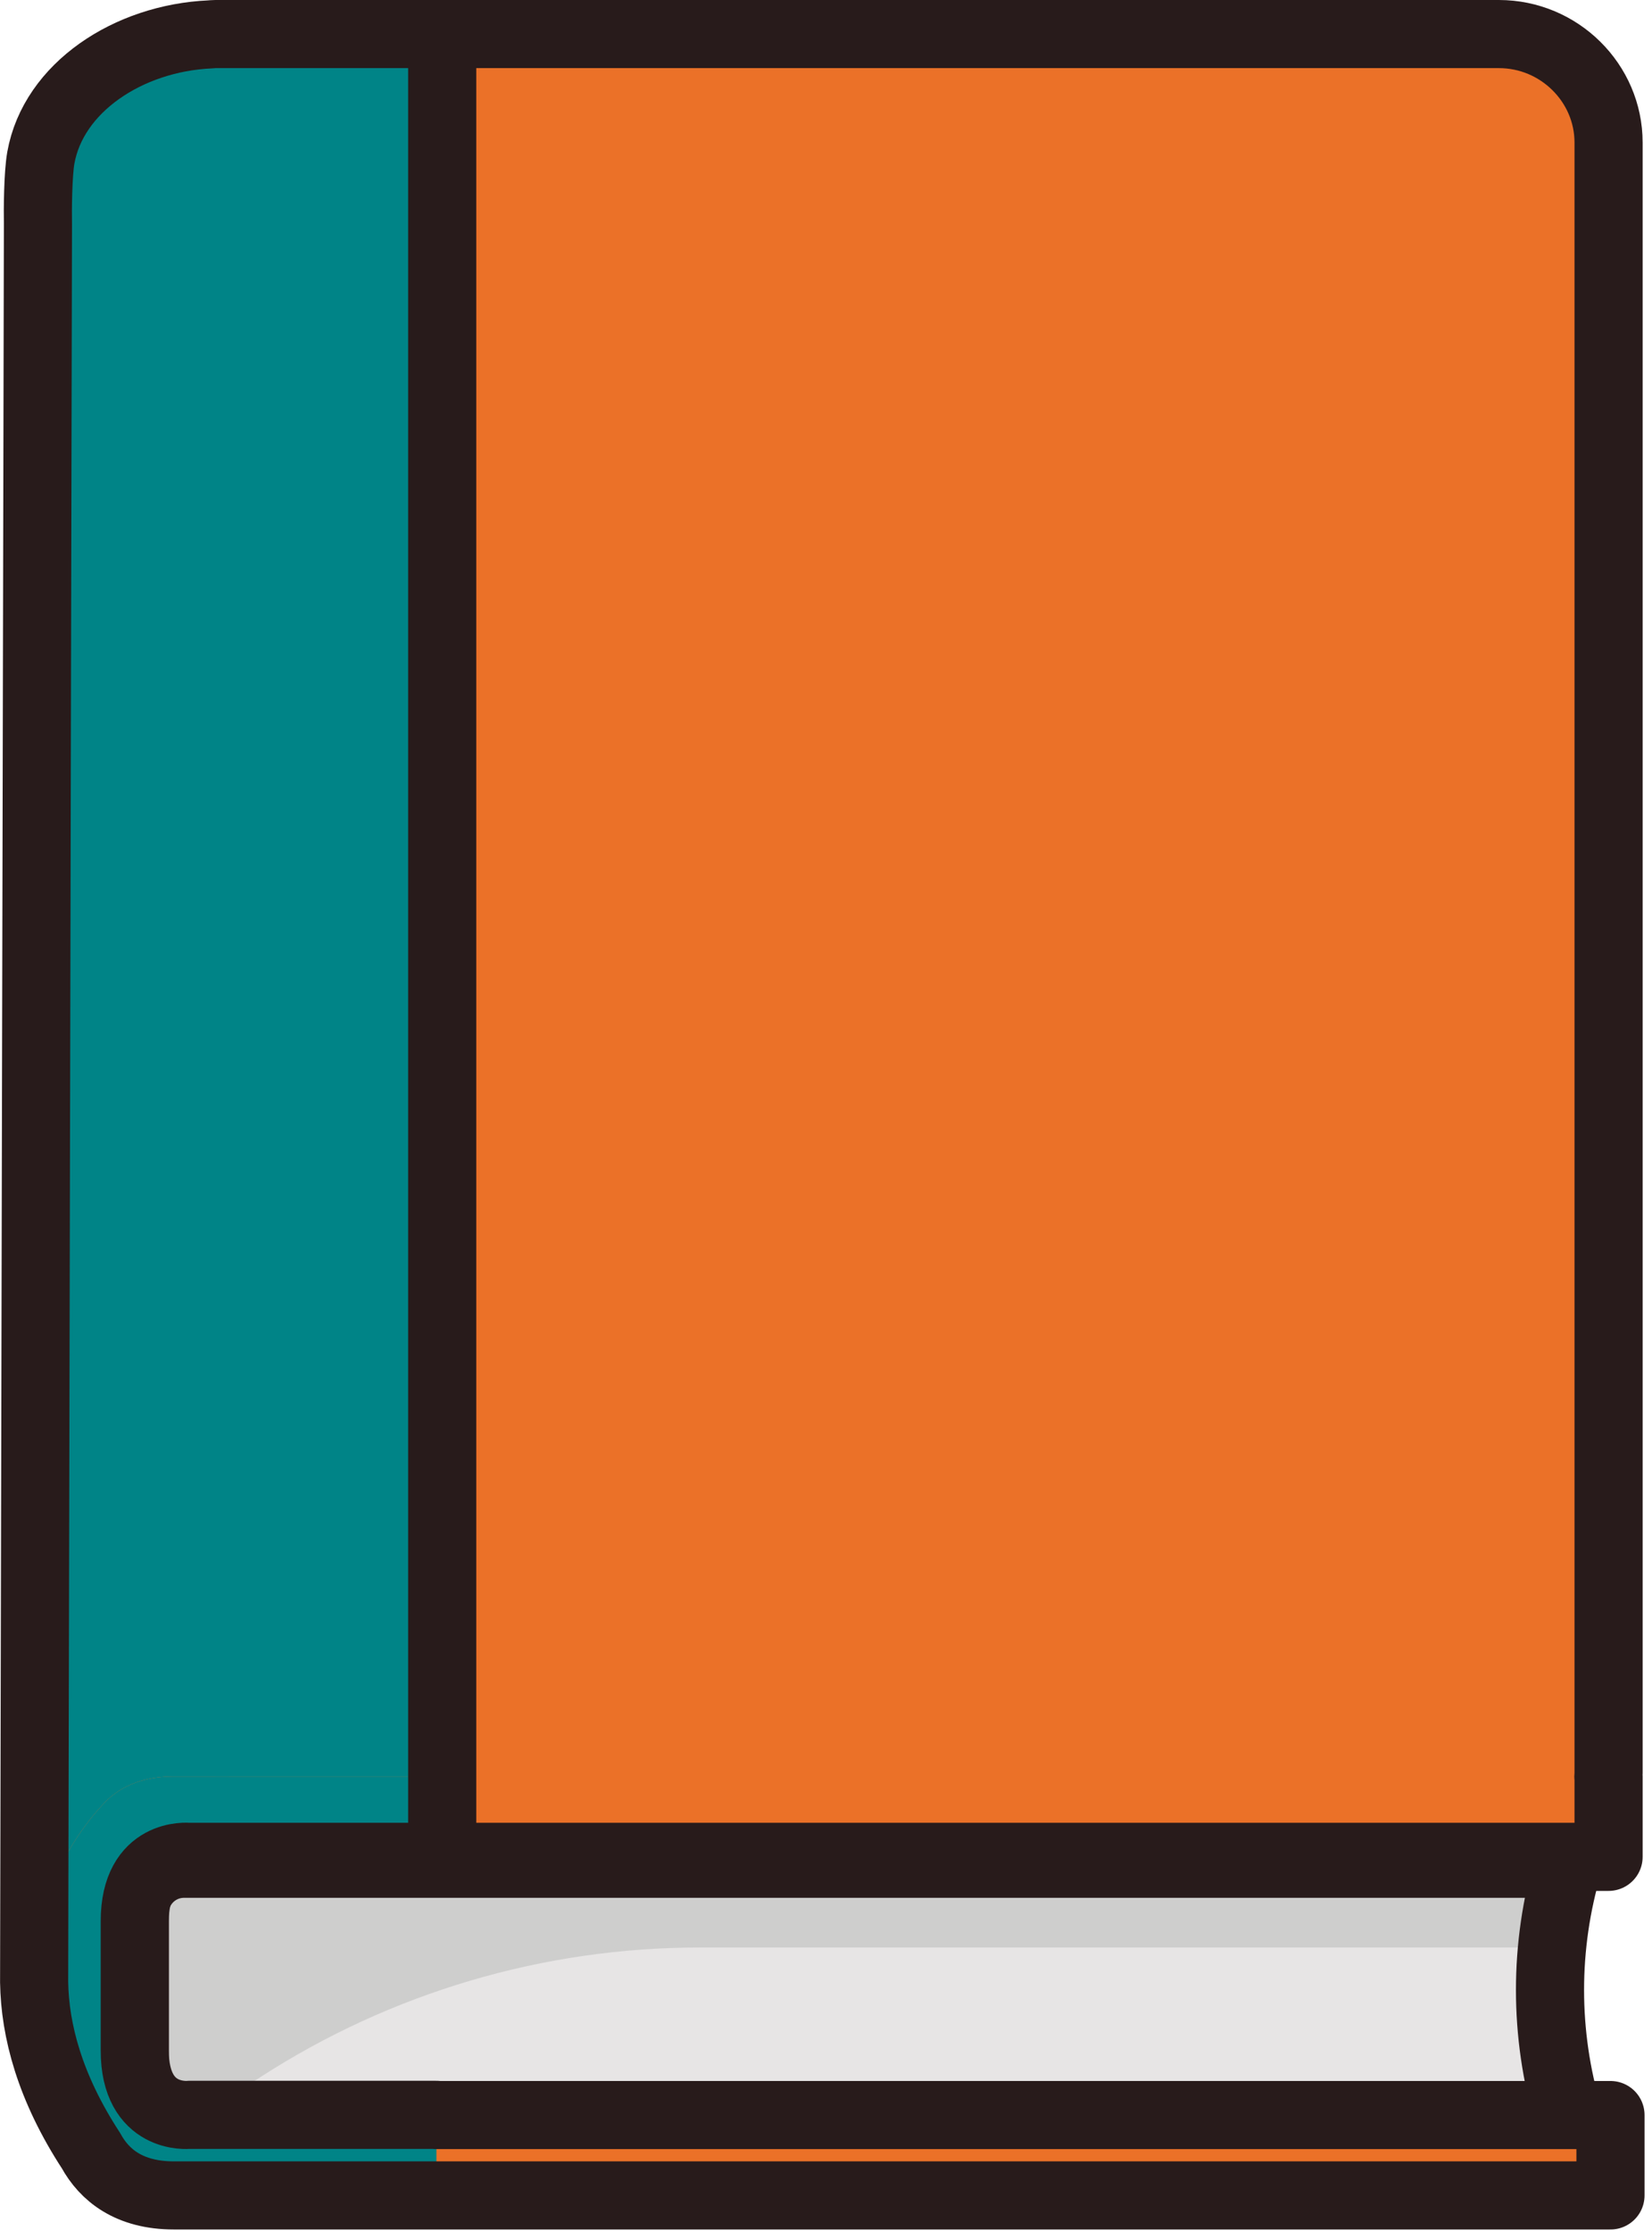
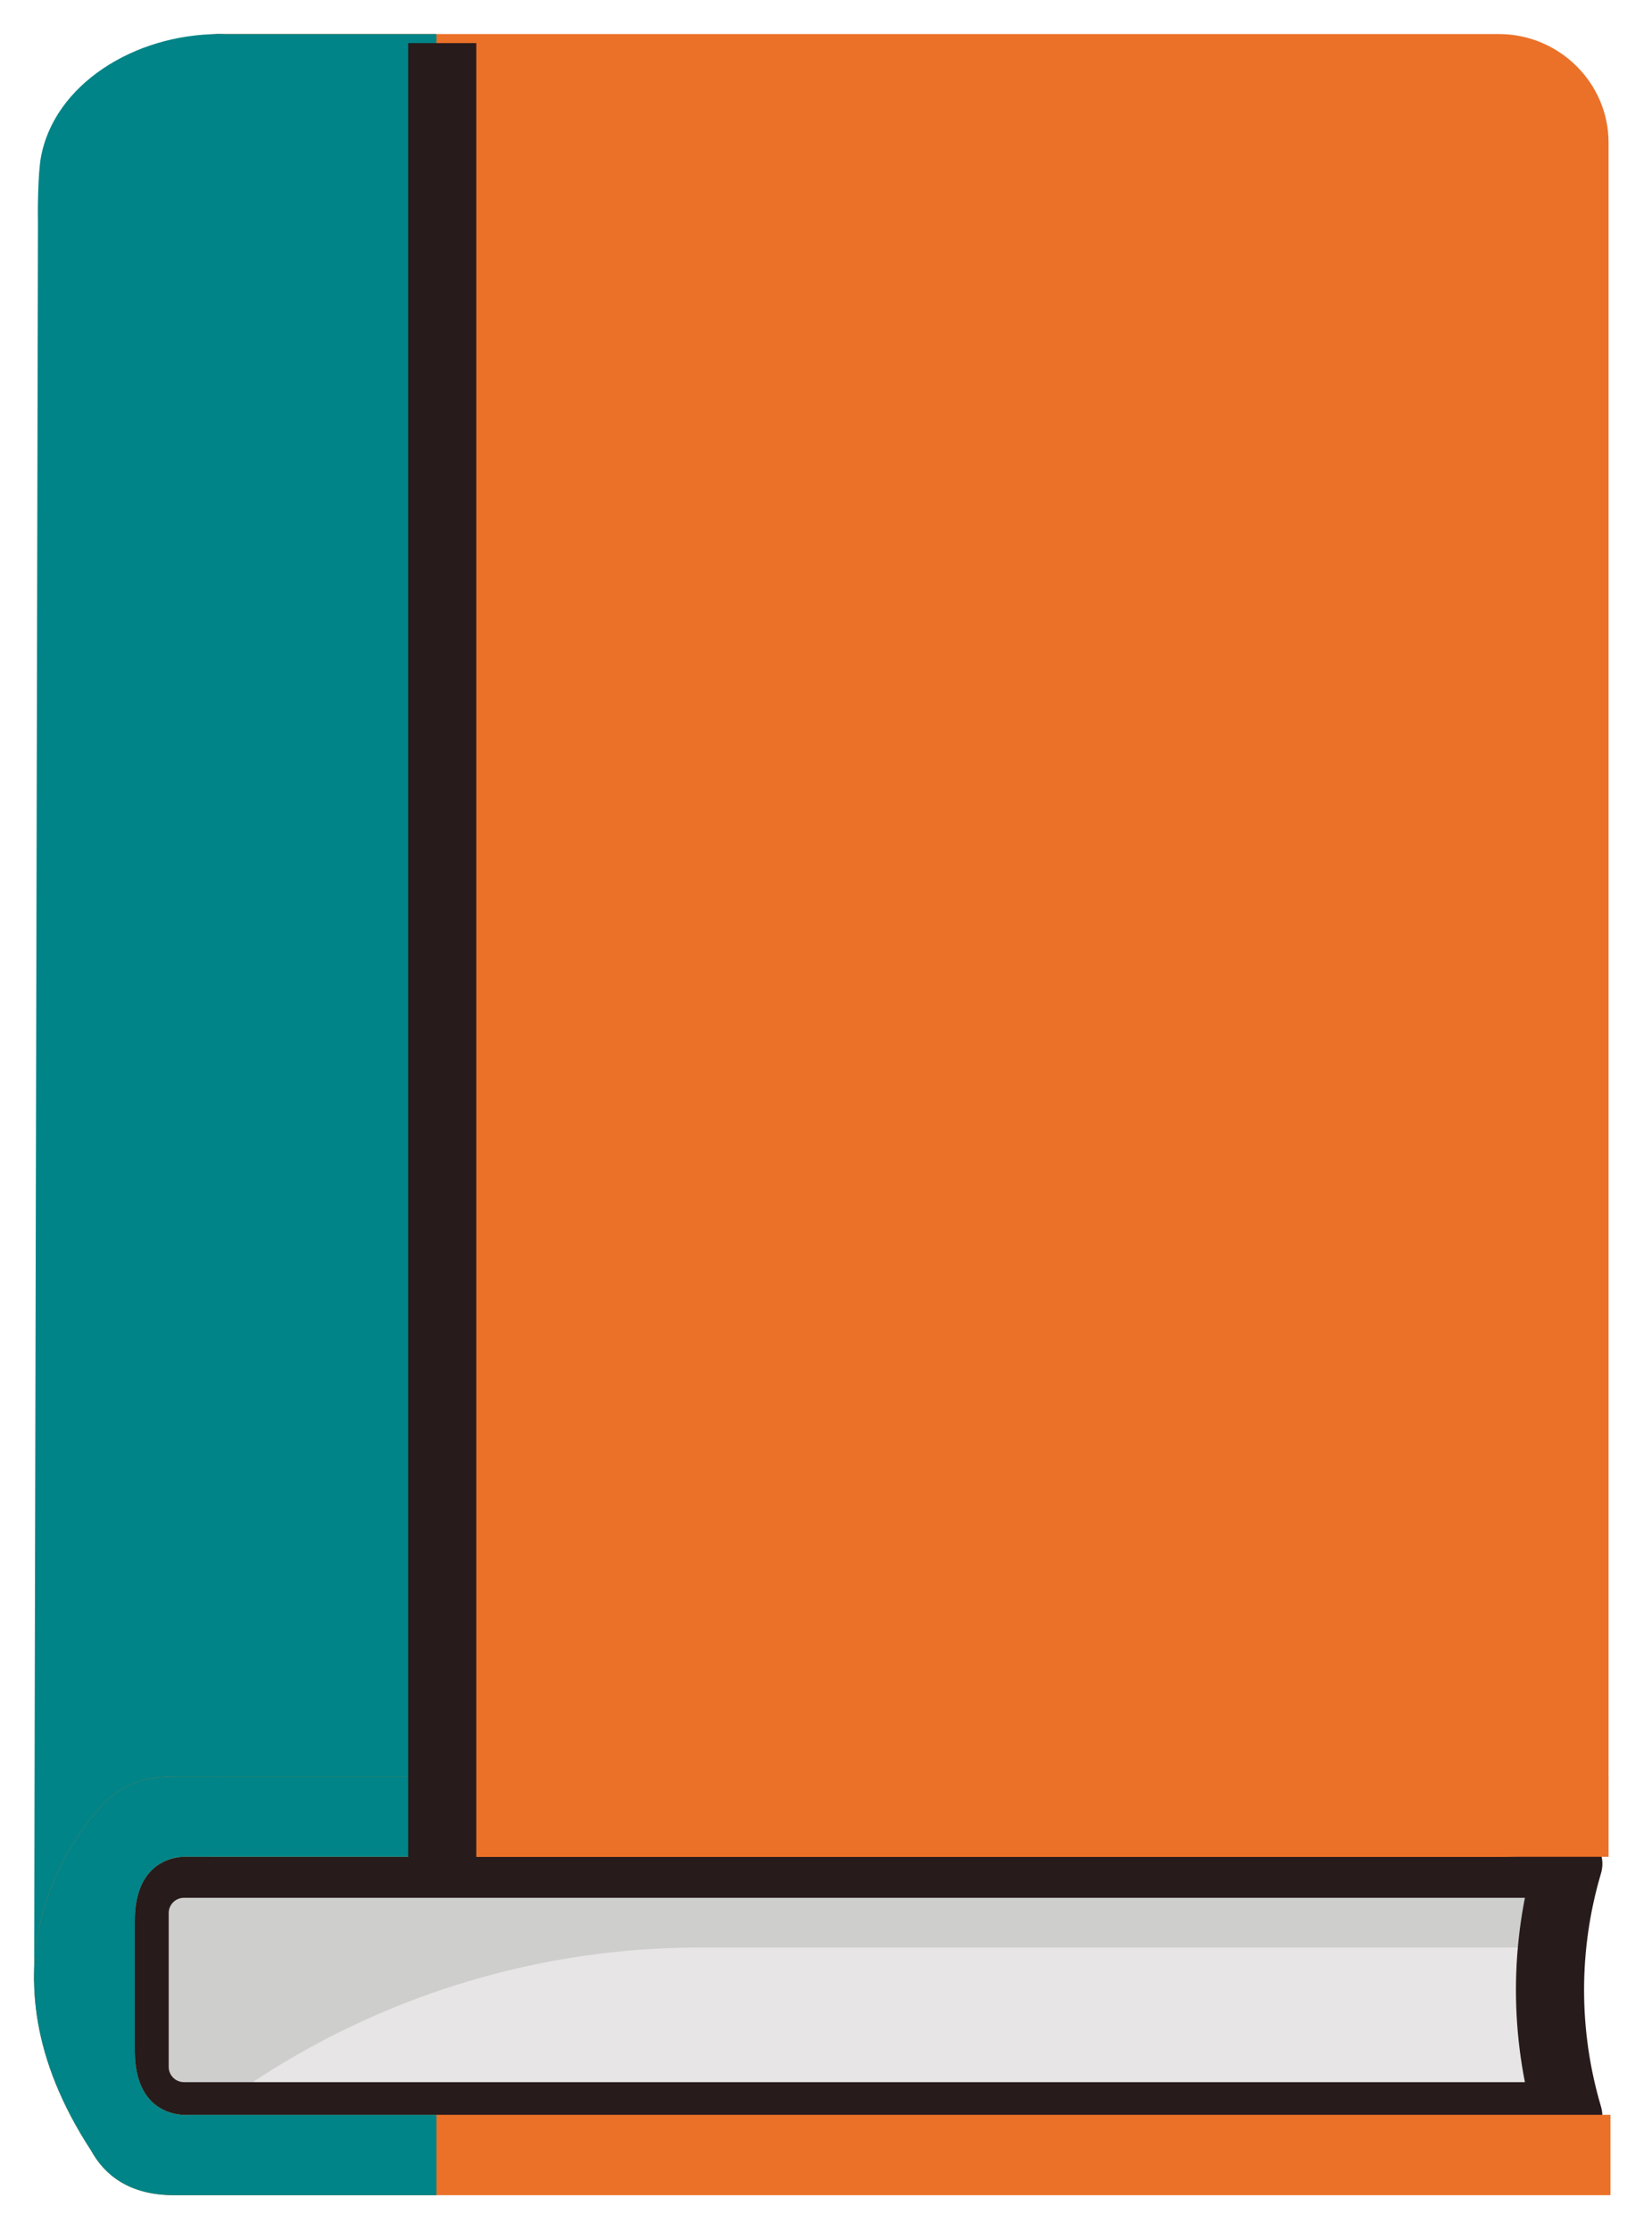
<svg xmlns="http://www.w3.org/2000/svg" width="97" height="131" viewBox="0 0 97 131" fill="none">
  <path d="M92.089 124.25H8.488V109.426H92.089C90.655 114.263 90.655 119.412 92.089 124.25Z" fill="#E7E5E5" />
  <path d="M91.147 114.344C91.31 112.686 91.609 111.04 92.089 109.426H8.488V124.25H11.742L15.277 121.962C22.963 116.987 31.921 114.344 41.078 114.344H91.154H91.147Z" fill="#CECECD" />
  <path d="M92.087 124.25H10.805C9.203 124.25 7.906 122.953 7.906 121.351V112.324C7.906 110.722 9.203 109.426 10.805 109.426H92.087C90.653 114.263 90.653 119.412 92.087 124.25Z" stroke="#281B1B" stroke-width="4" stroke-linecap="round" stroke-linejoin="round" />
  <path d="M88.01 2H12.65C12.544 2 12.438 2.012 12.332 2.019V109.008C12.438 109.008 12.544 109.027 12.65 109.027H88.01C91.55 109.027 94.449 107.631 94.449 104.127V8.371C94.449 4.868 91.55 2 88.01 2Z" fill="#EB7128" />
  <path d="M13.43 108.298L13.131 19.997C13.218 19.997 13.312 19.984 13.399 19.984V2.025C13.225 2.019 13.062 2 12.894 2C7.87 2 3.163 4.98 2.397 9.262C2.228 10.216 2.21 12.373 2.228 13.133C2.228 13.133 2.004 115.953 2.004 116.389C2.004 116.389 3.095 108.447 13.437 108.298H13.43Z" fill="#008487" />
  <path d="M7.914 115.11V112.797C7.914 108.689 11.081 109.02 11.081 109.02H94.45V104.301H10.214C8.444 104.301 7.216 104.843 6.362 105.622C6.287 105.697 6.212 105.766 6.144 105.834C6.138 105.847 6.131 105.853 6.125 105.859C6.088 105.903 6.044 105.94 6.013 105.978C4.417 107.679 -1.761 115.378 5.346 126.262C6.125 127.684 7.571 128.887 10.214 128.887H94.562V124.168H11.081C11.081 124.168 7.914 124.504 7.914 120.396V115.11Z" fill="#EB7128" />
  <path d="M11.081 124.168C11.081 124.168 7.914 124.504 7.914 120.396V112.797C7.914 108.689 11.081 109.02 11.081 109.02H25.631V104.301H10.215C8.444 104.301 7.216 104.843 6.362 105.622C6.287 105.697 6.212 105.766 6.144 105.834C6.138 105.847 6.131 105.853 6.125 105.859C6.088 105.903 6.044 105.94 6.013 105.978C4.417 107.679 -1.761 115.378 5.346 126.262C6.125 127.684 7.571 128.887 10.215 128.887H25.625V124.168H11.075H11.081Z" fill="#008487" />
  <path d="M25.625 2H12.652V104.302H25.625V2Z" fill="#008487" />
-   <path d="M25.63 124.169H11.08C11.08 124.169 7.913 124.505 7.913 120.397V112.798C7.913 108.69 11.08 109.021 11.08 109.021H94.45V104.302H94.438C94.438 104.239 94.45 104.183 94.45 104.121V8.371C94.45 4.868 91.551 2 88.011 2H12.651C12.545 2 12.439 2.012 12.333 2.019C7.527 2.237 3.132 5.142 2.397 9.269C2.228 10.222 2.21 12.379 2.228 13.14C2.228 13.14 2.004 115.959 2.004 116.395C2.004 116.395 2.004 116.389 2.004 116.37C2.048 119.225 2.926 122.567 5.345 126.276C6.124 127.697 7.571 128.9 10.214 128.9H94.562V124.181H25.63V124.169Z" stroke="#281B1B" stroke-width="4" stroke-linecap="round" stroke-linejoin="round" />
  <path d="M25.965 2.531V109.045" stroke="#281B1B" stroke-width="4" />
</svg>